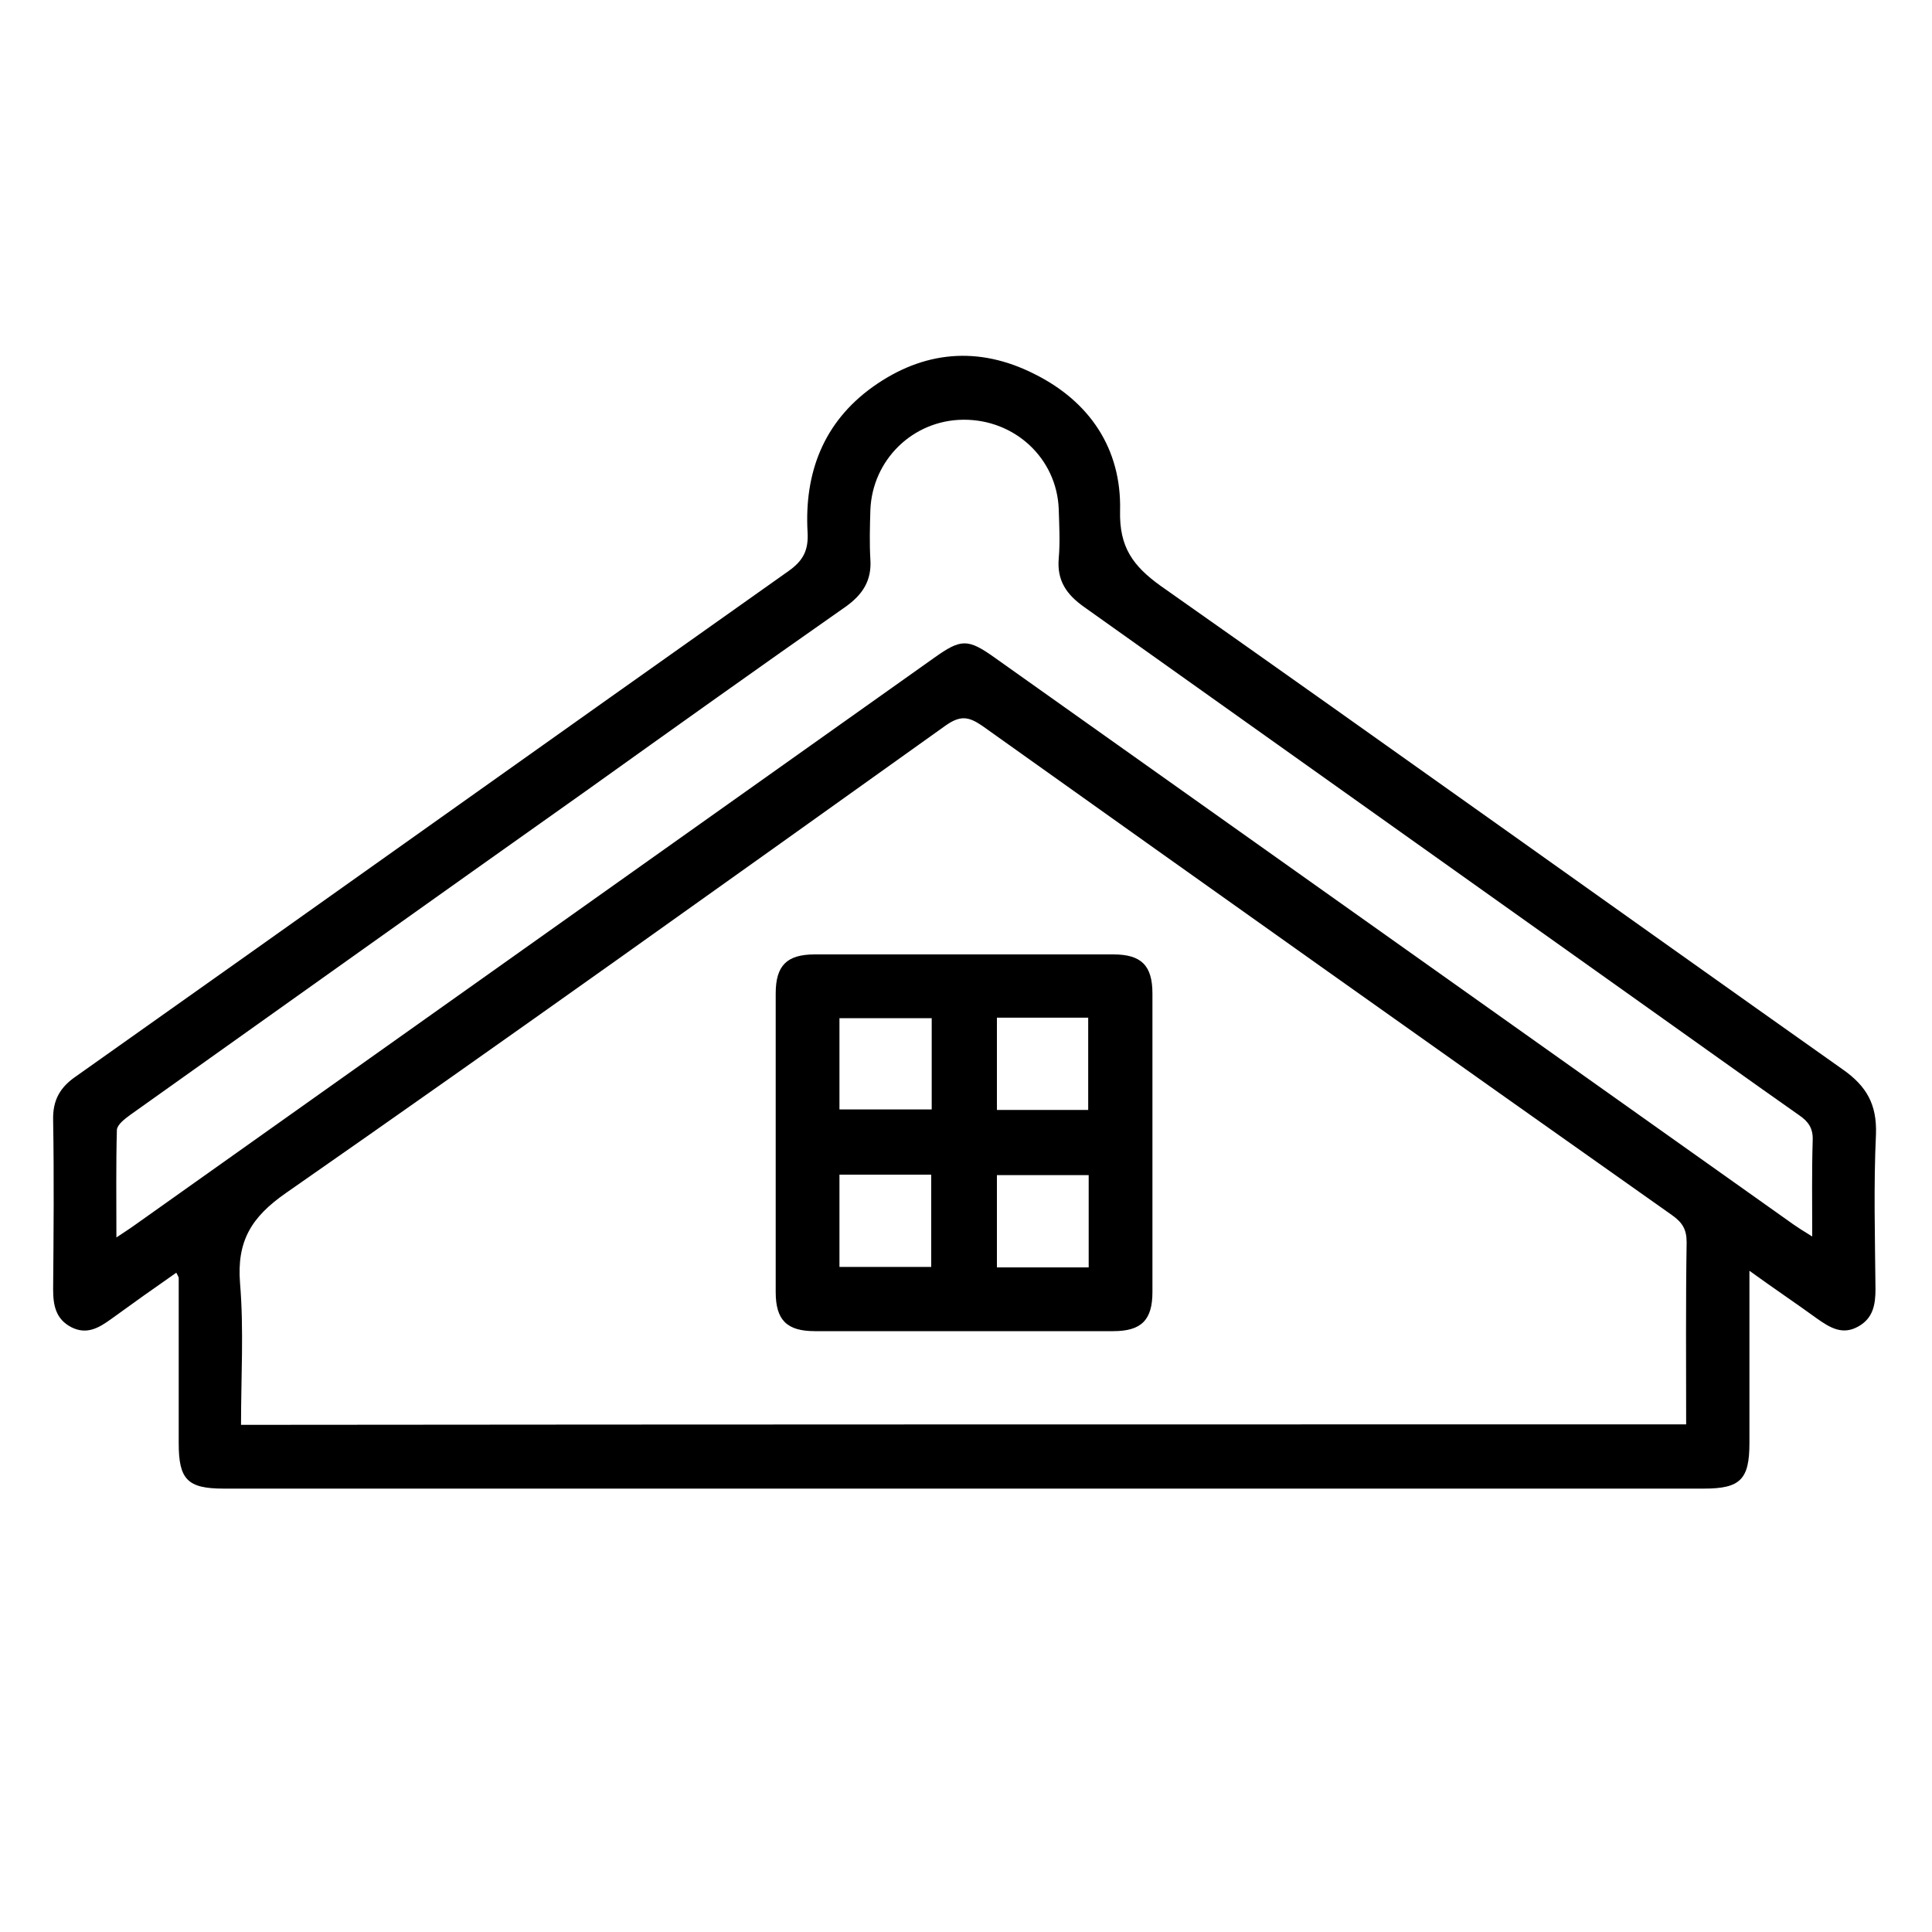
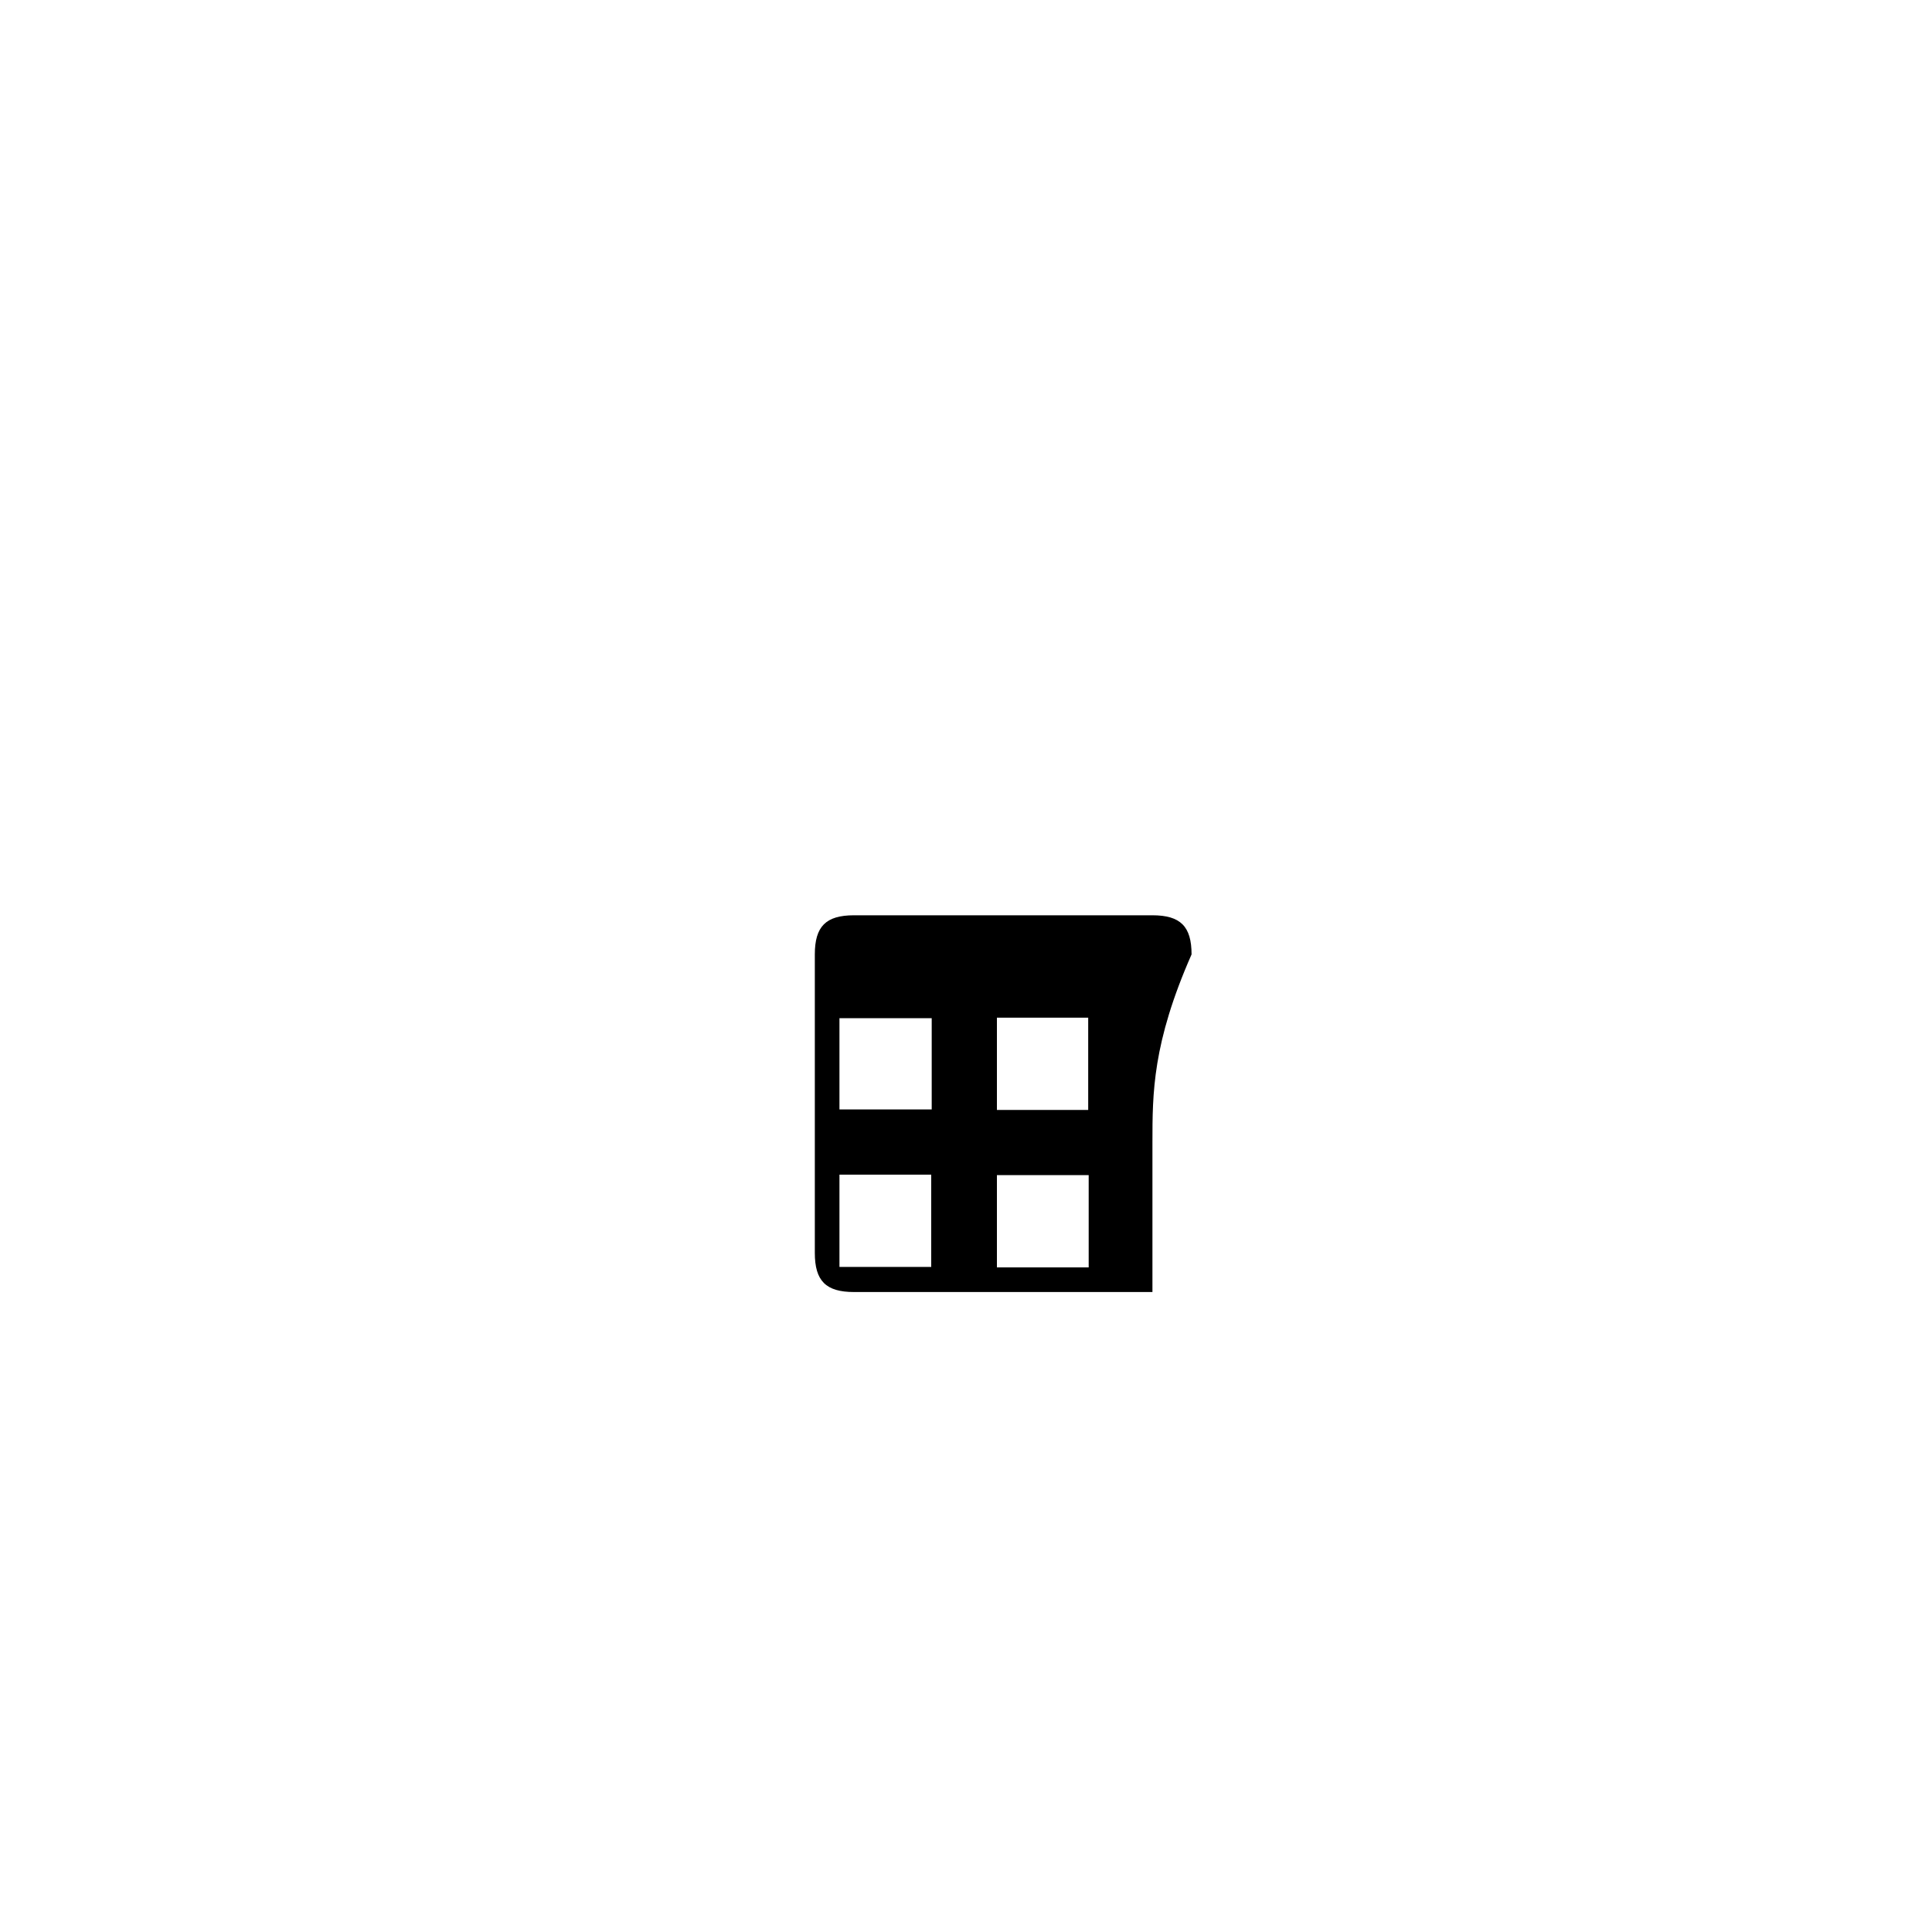
<svg xmlns="http://www.w3.org/2000/svg" version="1.1" id="Layer_1" x="0px" y="0px" viewBox="0 0 400 400" style="enable-background:new 0 0 400 400;" xml:space="preserve">
  <g>
-     <path d="M362.2,263.1c0,12.5,0,24.1,0,35.7c0,7.5-1.9,9.4-9.4,9.4c-102.2,0-204.3,0-306.5,0c-7.5,0-9.3-1.9-9.3-9.4   c0-11.4,0-22.8,0-34.2c0-0.2-0.2-0.5-0.5-1.1c-4.6,3.2-9.1,6.4-13.5,9.6c-2.5,1.8-5,3.3-8.2,1.7c-3.3-1.7-3.8-4.6-3.8-7.9   c0.1-11.7,0.2-23.3,0-35c-0.1-4.1,1.4-6.8,4.8-9.1c49.2-34.8,98.3-69.8,147.5-104.6c3.1-2.2,4.1-4.4,3.9-8   c-0.7-12.3,3.3-22.8,13.5-30.1c10.5-7.5,21.9-8.5,33.4-2.7c11.5,5.7,18.1,15.5,17.8,28.3c-0.2,7.6,2.7,11.5,8.4,15.6   c47.2,33.2,94.1,66.8,141.2,100.1c5,3.5,7.1,7.3,6.9,13.4c-0.5,10.7-0.2,21.4-0.1,32.1c0,3.2-0.5,6-3.5,7.7   c-3.3,1.9-5.9,0.3-8.6-1.6C371.8,269.8,367.3,266.8,362.2,263.1z M349.1,294.9c0-12.8-0.1-25.2,0.1-37.7c0-2.7-0.9-4.1-3-5.6   C298.6,218,251,184.2,203.4,150.3c-2.9-2-4.6-2.2-7.6-0.1C150.4,182.6,105,215.1,59.2,247c-7.2,5-10.2,10-9.5,18.7   c0.8,9.6,0.2,19.4,0.2,29.3C149.8,294.9,249.2,294.9,349.1,294.9z M375.2,256c0-7.2-0.1-13.5,0.1-19.9c0.1-2.5-0.9-3.9-2.8-5.2   c-11.1-7.8-22.1-15.7-33.1-23.5c-38.3-27.2-76.6-54.5-114.9-81.7c-3.7-2.6-5.7-5.5-5.3-10.1c0.3-3.4,0.1-6.8,0-10.2   c-0.4-10.5-9.1-18.6-19.8-18.5c-10.4,0.1-18.8,8.3-19.2,18.7c-0.1,3.4-0.2,6.8,0,10.2c0.3,4.4-1.6,7.3-5.1,9.8   c-18,12.6-35.8,25.3-53.7,38.1c-31.5,22.3-62.9,44.7-94.4,67.1c-1.1,0.8-2.7,2-2.8,3.1c-0.2,7.2-0.1,14.4-0.1,22.3   c1.8-1.2,2.9-1.9,4-2.7c55.1-39.1,110.2-78.2,165.3-117.3c5.6-4,7-4,12.6,0c55.1,39.1,110.2,78.2,165.3,117.3   C372.3,254.2,373.4,254.9,375.2,256z" />
-     <path d="M238.6,236.6c0,10.3,0,20.6,0,30.9c0,5.8-2.3,8.1-8.1,8.1c-20.6,0-41.2,0-61.8,0c-5.8,0-8.1-2.3-8.1-8.1   c0-20.6,0-41.2,0-61.8c0-5.8,2.3-8.1,8.1-8.1c20.6,0,41.2,0,61.8,0c5.8,0,8.1,2.3,8.1,8.1C238.6,216,238.6,226.3,238.6,236.6z    M173.8,229.7c6.5,0,12.8,0,19.1,0c0-6.5,0-12.6,0-18.9c-6.5,0-12.8,0-19.1,0C173.8,217.3,173.8,223.4,173.8,229.7z M206.4,210.7   c0,6.4,0,12.7,0,19.1c6.4,0,12.6,0,18.9,0c0-6.5,0-12.7,0-19.1C218.9,210.7,212.8,210.7,206.4,210.7z M173.8,243.2   c0,6.6,0,12.9,0,19.1c6.6,0,12.8,0,19,0c0-6.5,0-12.7,0-19.1C186.4,243.2,180.3,243.2,173.8,243.2z M225.4,243.3   c-6.6,0-12.9,0-19,0c0,6.6,0,12.9,0,19.1c6.5,0,12.7,0,19,0C225.4,256,225.4,249.8,225.4,243.3z" />
+     <path d="M238.6,236.6c0,10.3,0,20.6,0,30.9c-20.6,0-41.2,0-61.8,0c-5.8,0-8.1-2.3-8.1-8.1   c0-20.6,0-41.2,0-61.8c0-5.8,2.3-8.1,8.1-8.1c20.6,0,41.2,0,61.8,0c5.8,0,8.1,2.3,8.1,8.1C238.6,216,238.6,226.3,238.6,236.6z    M173.8,229.7c6.5,0,12.8,0,19.1,0c0-6.5,0-12.6,0-18.9c-6.5,0-12.8,0-19.1,0C173.8,217.3,173.8,223.4,173.8,229.7z M206.4,210.7   c0,6.4,0,12.7,0,19.1c6.4,0,12.6,0,18.9,0c0-6.5,0-12.7,0-19.1C218.9,210.7,212.8,210.7,206.4,210.7z M173.8,243.2   c0,6.6,0,12.9,0,19.1c6.6,0,12.8,0,19,0c0-6.5,0-12.7,0-19.1C186.4,243.2,180.3,243.2,173.8,243.2z M225.4,243.3   c-6.6,0-12.9,0-19,0c0,6.6,0,12.9,0,19.1c6.5,0,12.7,0,19,0C225.4,256,225.4,249.8,225.4,243.3z" />
  </g>
</svg>